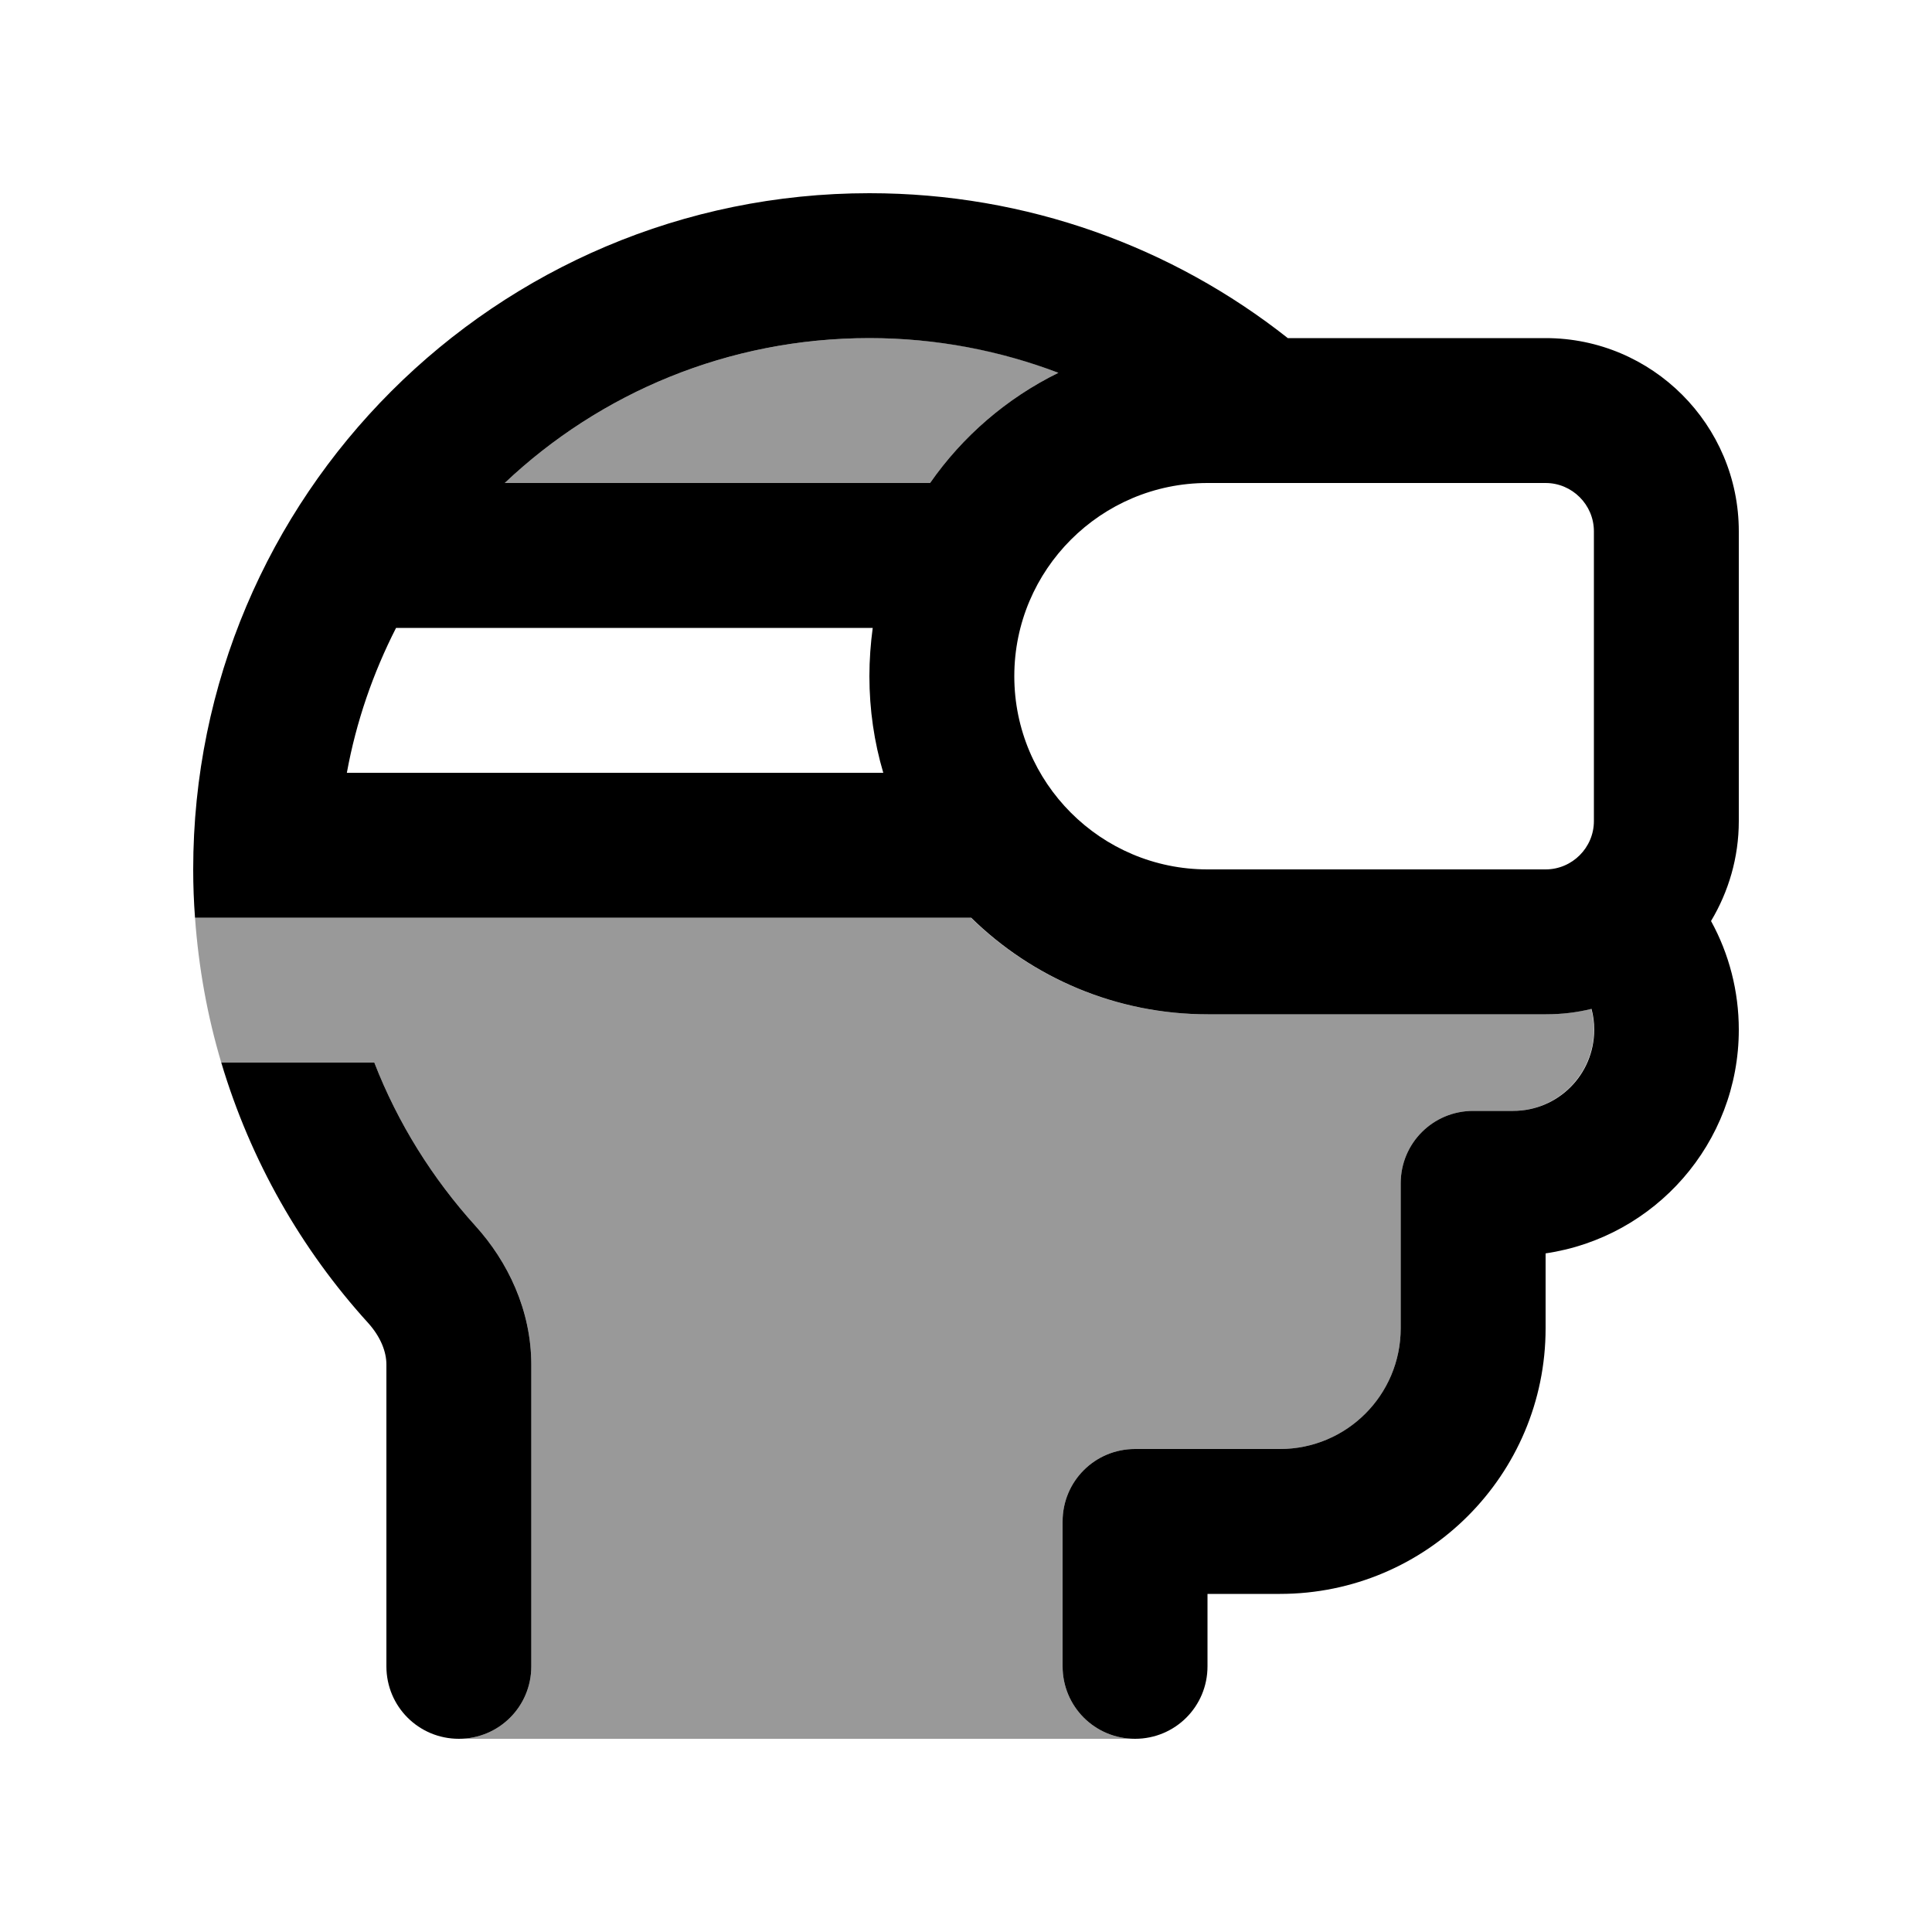
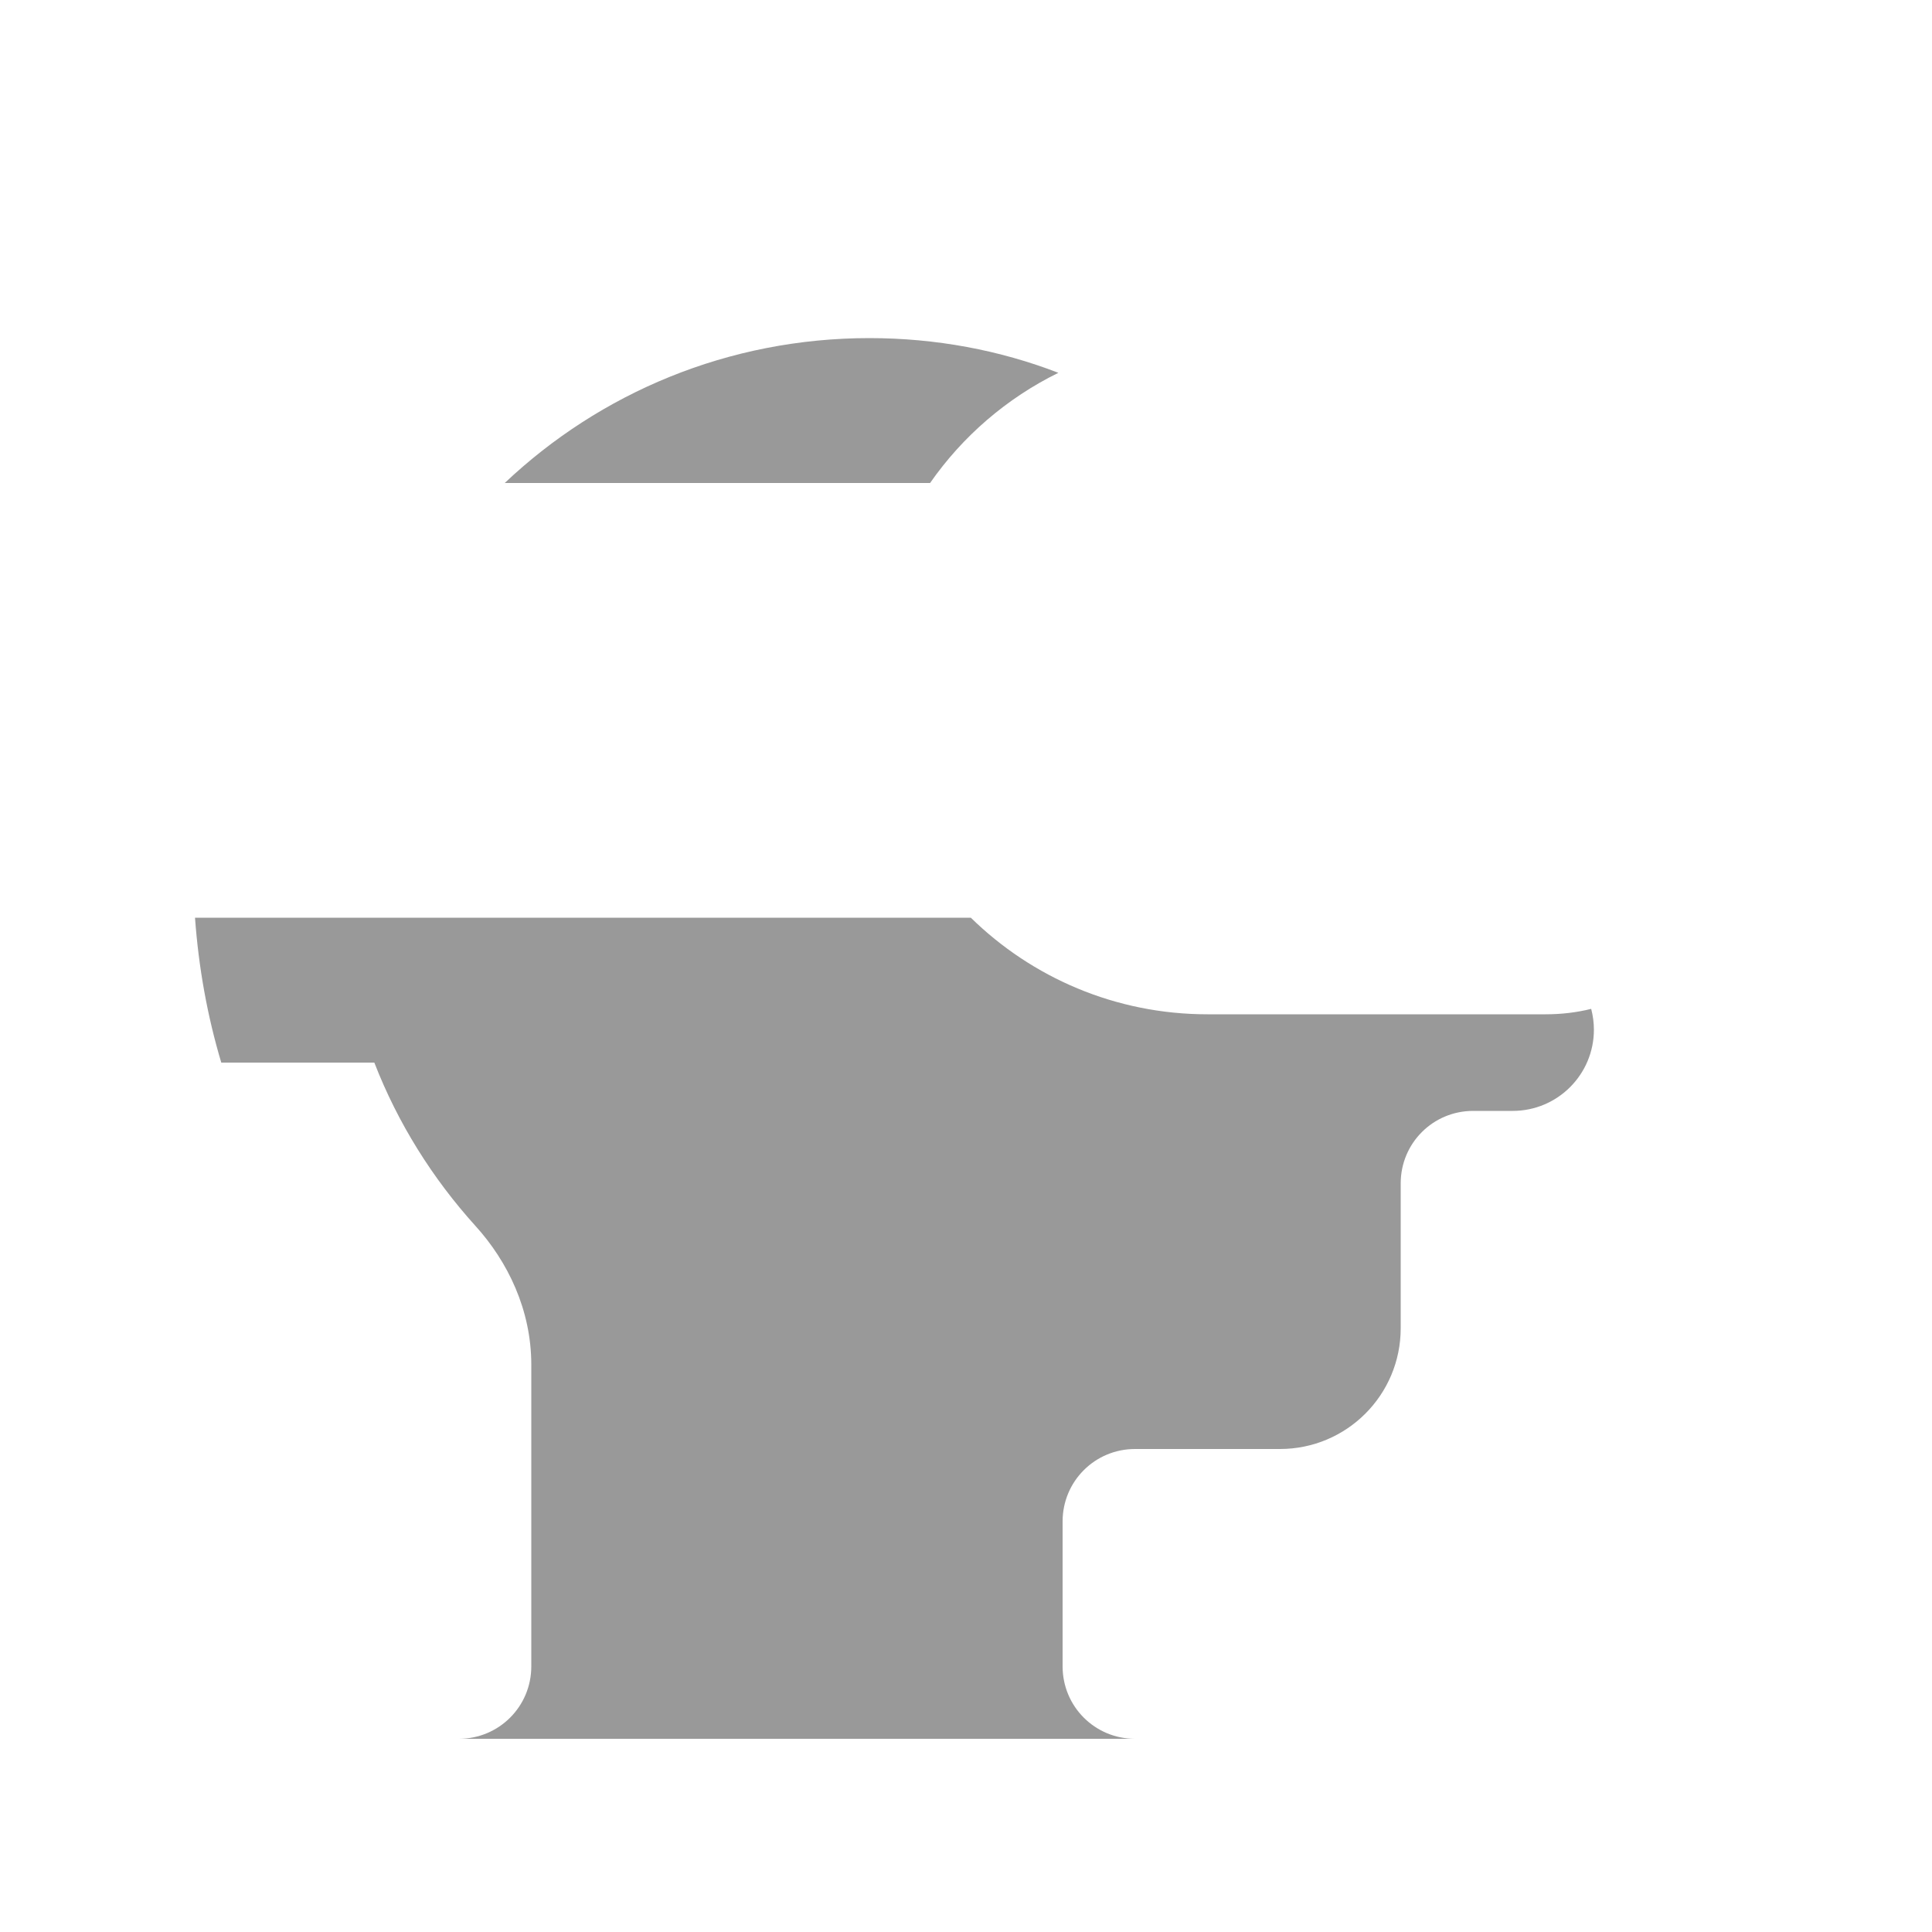
<svg xmlns="http://www.w3.org/2000/svg" viewBox="0 0 640 640">
  <path opacity=".4" fill="currentColor" d="M64.6 304C65.8 320.6 68.7 336.6 73.3 352L124 352C131.8 372.1 143.3 390.4 157.5 406.1C168.2 417.9 176 433.9 176 452.1L176 552C176 565.3 165.3 576 152 576L376 576C362.7 576 352 565.3 352 552L352 504C352 490.7 362.7 480 376 480L424 480C446.1 480 464 462.1 464 440L464 392C464 378.7 474.7 368 488 368L501.1 368C516 368 528 355.9 528 341.1C528 338.8 527.7 336.5 527.1 334.2C522.3 335.4 517.2 336 512 336L400 336C369.5 336 341.8 323.8 321.6 304L64.6 304zM167.2 160L308.1 160C318.9 144.5 333.5 131.9 350.6 123.5C331.2 116 310 112 288 112C241.2 112 198.7 130.2 167.2 160z" />
-   <path fill="currentColor" d="M288 64C164.3 64 64 164.3 64 288C64 293.4 64.2 298.7 64.6 304L321.7 304C341.9 323.8 369.6 336 400.1 336L512.1 336C517.3 336 522.4 335.4 527.2 334.2C527.8 336.4 528.1 338.7 528.1 341.1C528.1 356 516.1 368 501.2 368L488 368C474.7 368 464 378.7 464 392L464 440C464 462.1 446.1 480 424 480L376 480C362.7 480 352 490.7 352 504L352 552C352 565.3 362.7 576 376 576C389.3 576 400 565.3 400 552L400 528L424 528C472.6 528 512 488.6 512 440L512 415.2C548.2 409.9 576 378.7 576 341.1C576 328.4 572.8 316 566.8 305.1C572.6 295.4 576 284.1 576 272L576 176C576 140.7 547.3 112 512 112L426.6 112C388.5 81.9 340.3 64 288 64zM350.6 123.5C333.5 131.9 318.9 144.5 308.1 160L167.2 160C198.7 130.2 241.2 112 288 112C310 112 331.2 116.1 350.6 123.5zM289.1 208C288.4 213.2 288 218.6 288 224C288 235.1 289.6 245.9 292.6 256L114.9 256C118 239 123.6 222.9 131.2 208L289.1 208zM512 288L400 288C364.7 288 336 259.3 336 224C336 188.7 364.7 160 400 160L512 160C520.8 160 528 167.2 528 176L528 272C528 280.8 520.8 288 512 288zM122 438.3C126.2 443 128 447.9 128 452L128 552C128 565.3 138.7 576 152 576C165.3 576 176 565.3 176 552L176 452.1C176 434 168.2 417.9 157.5 406.1C143.3 390.4 131.8 372.1 124 352L73.3 352C83 384.5 99.8 413.9 122 438.3z" />
</svg>